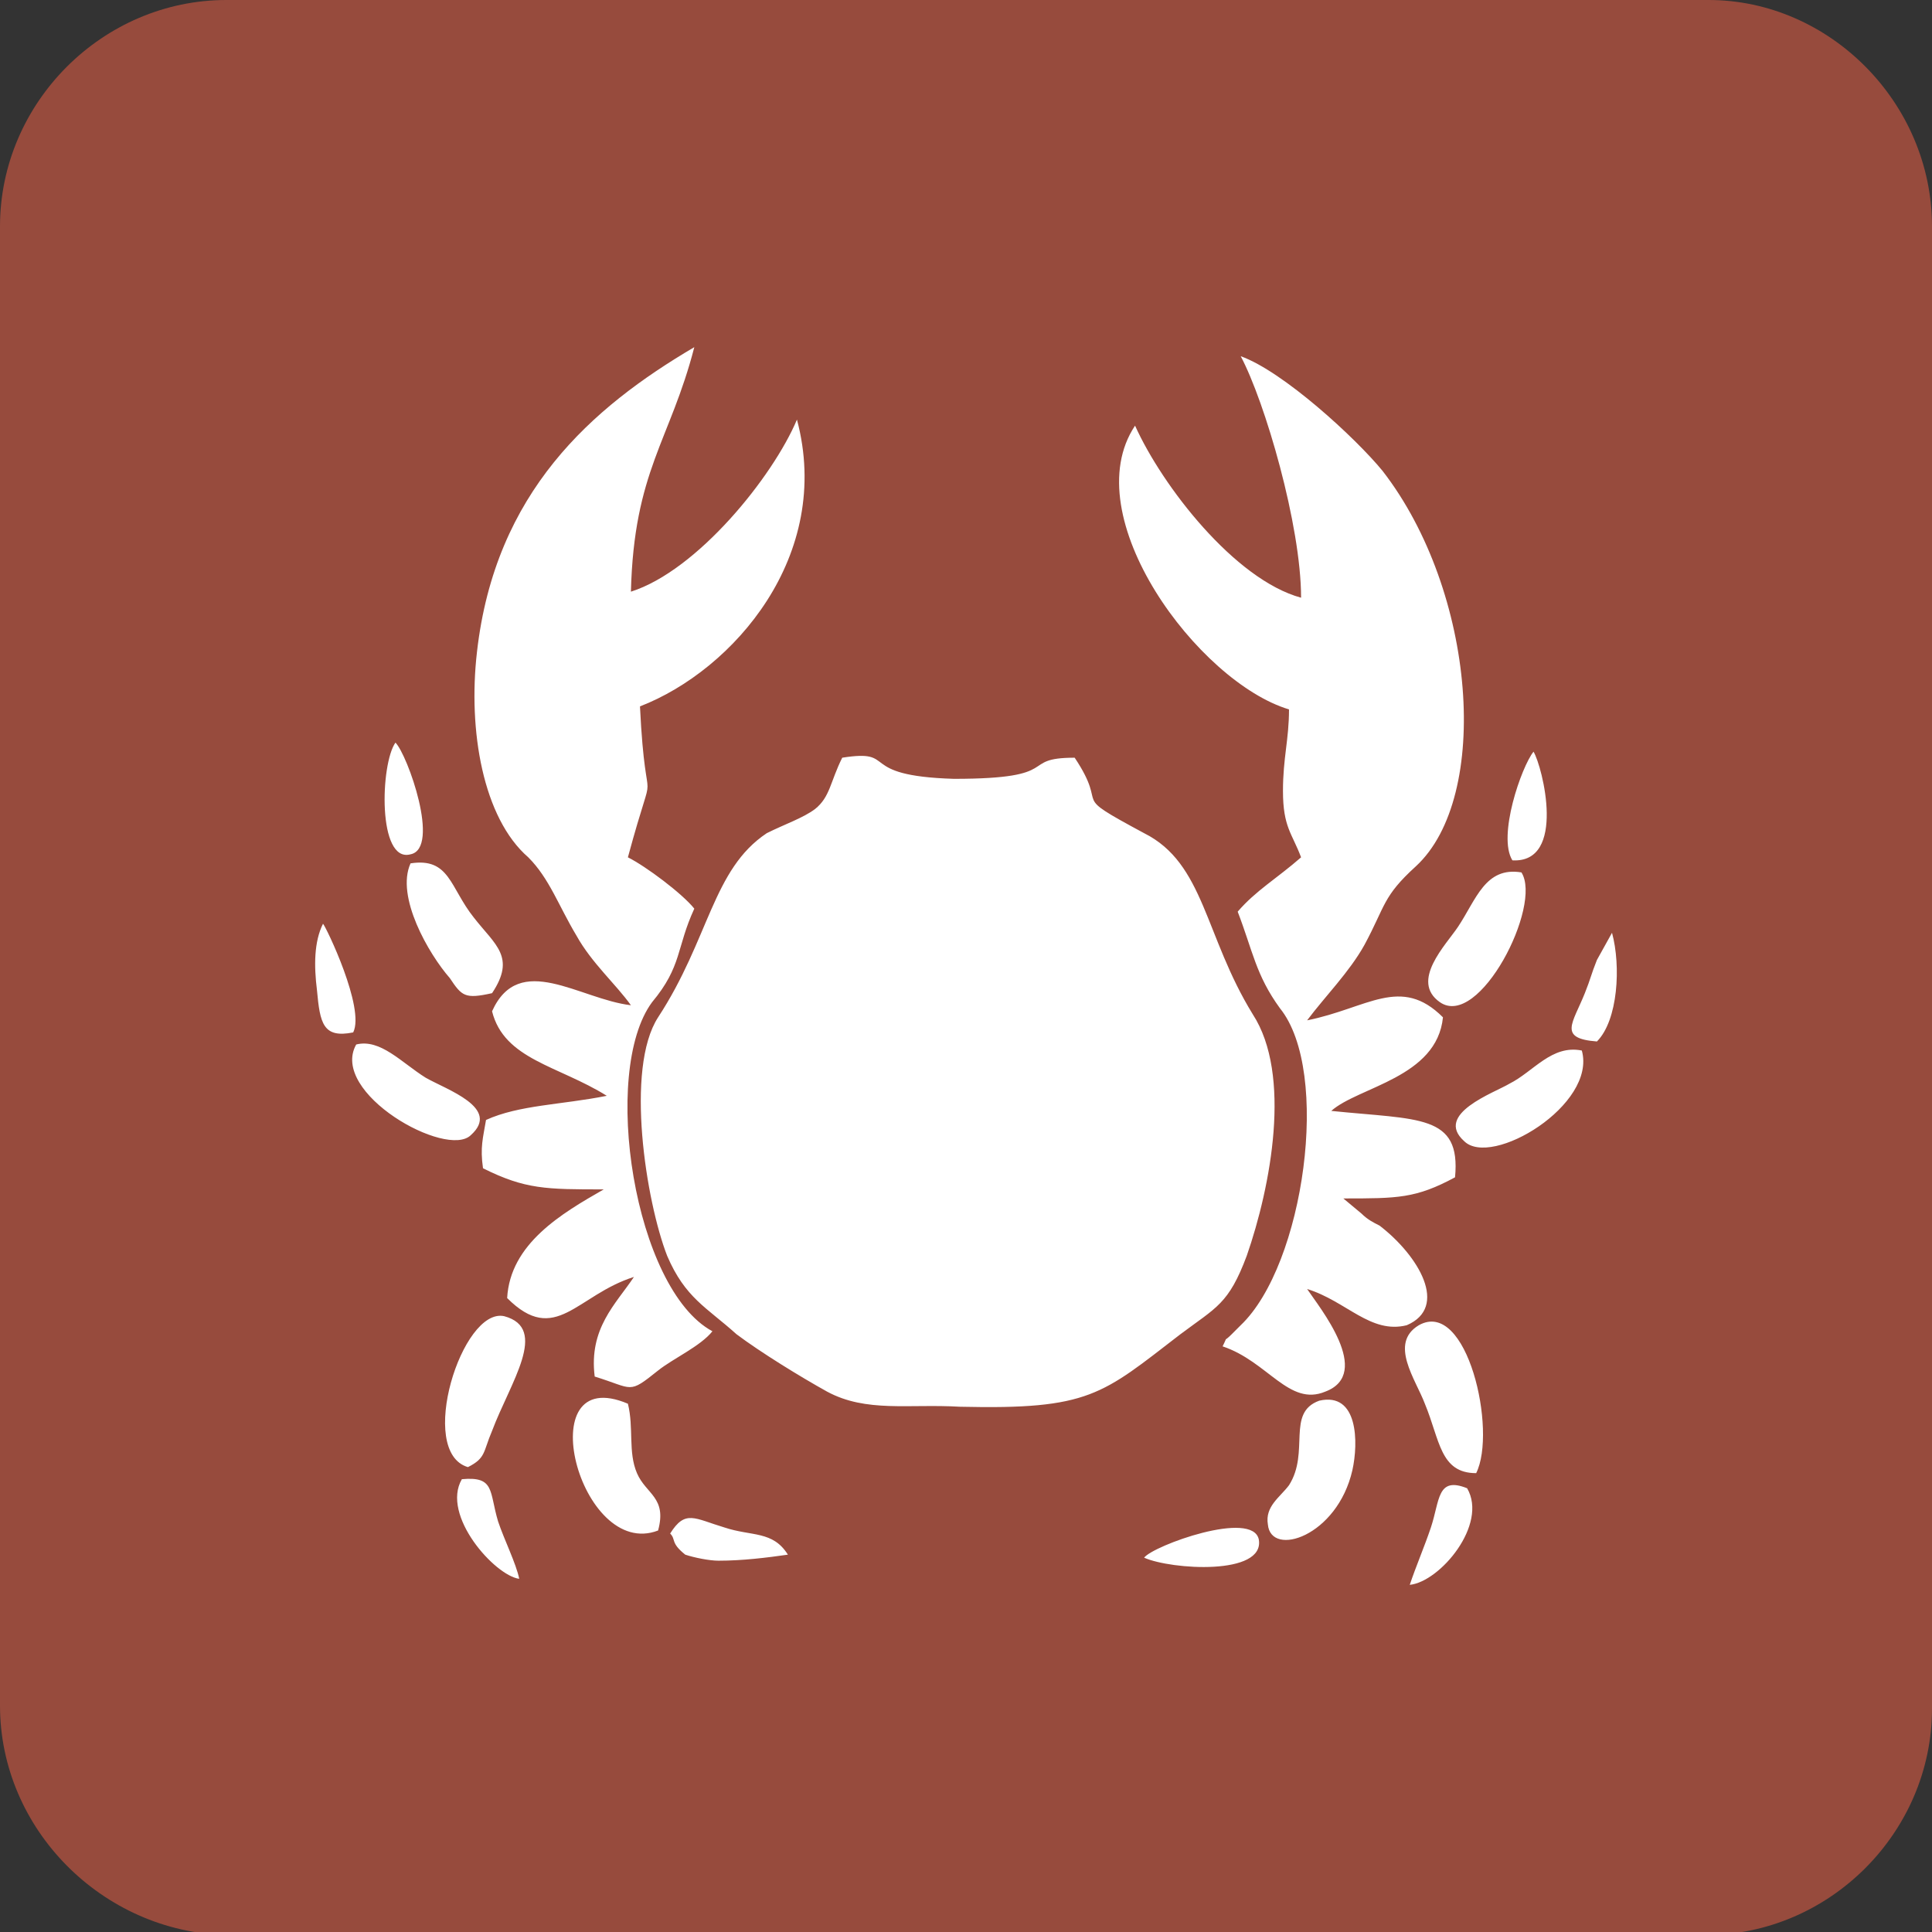
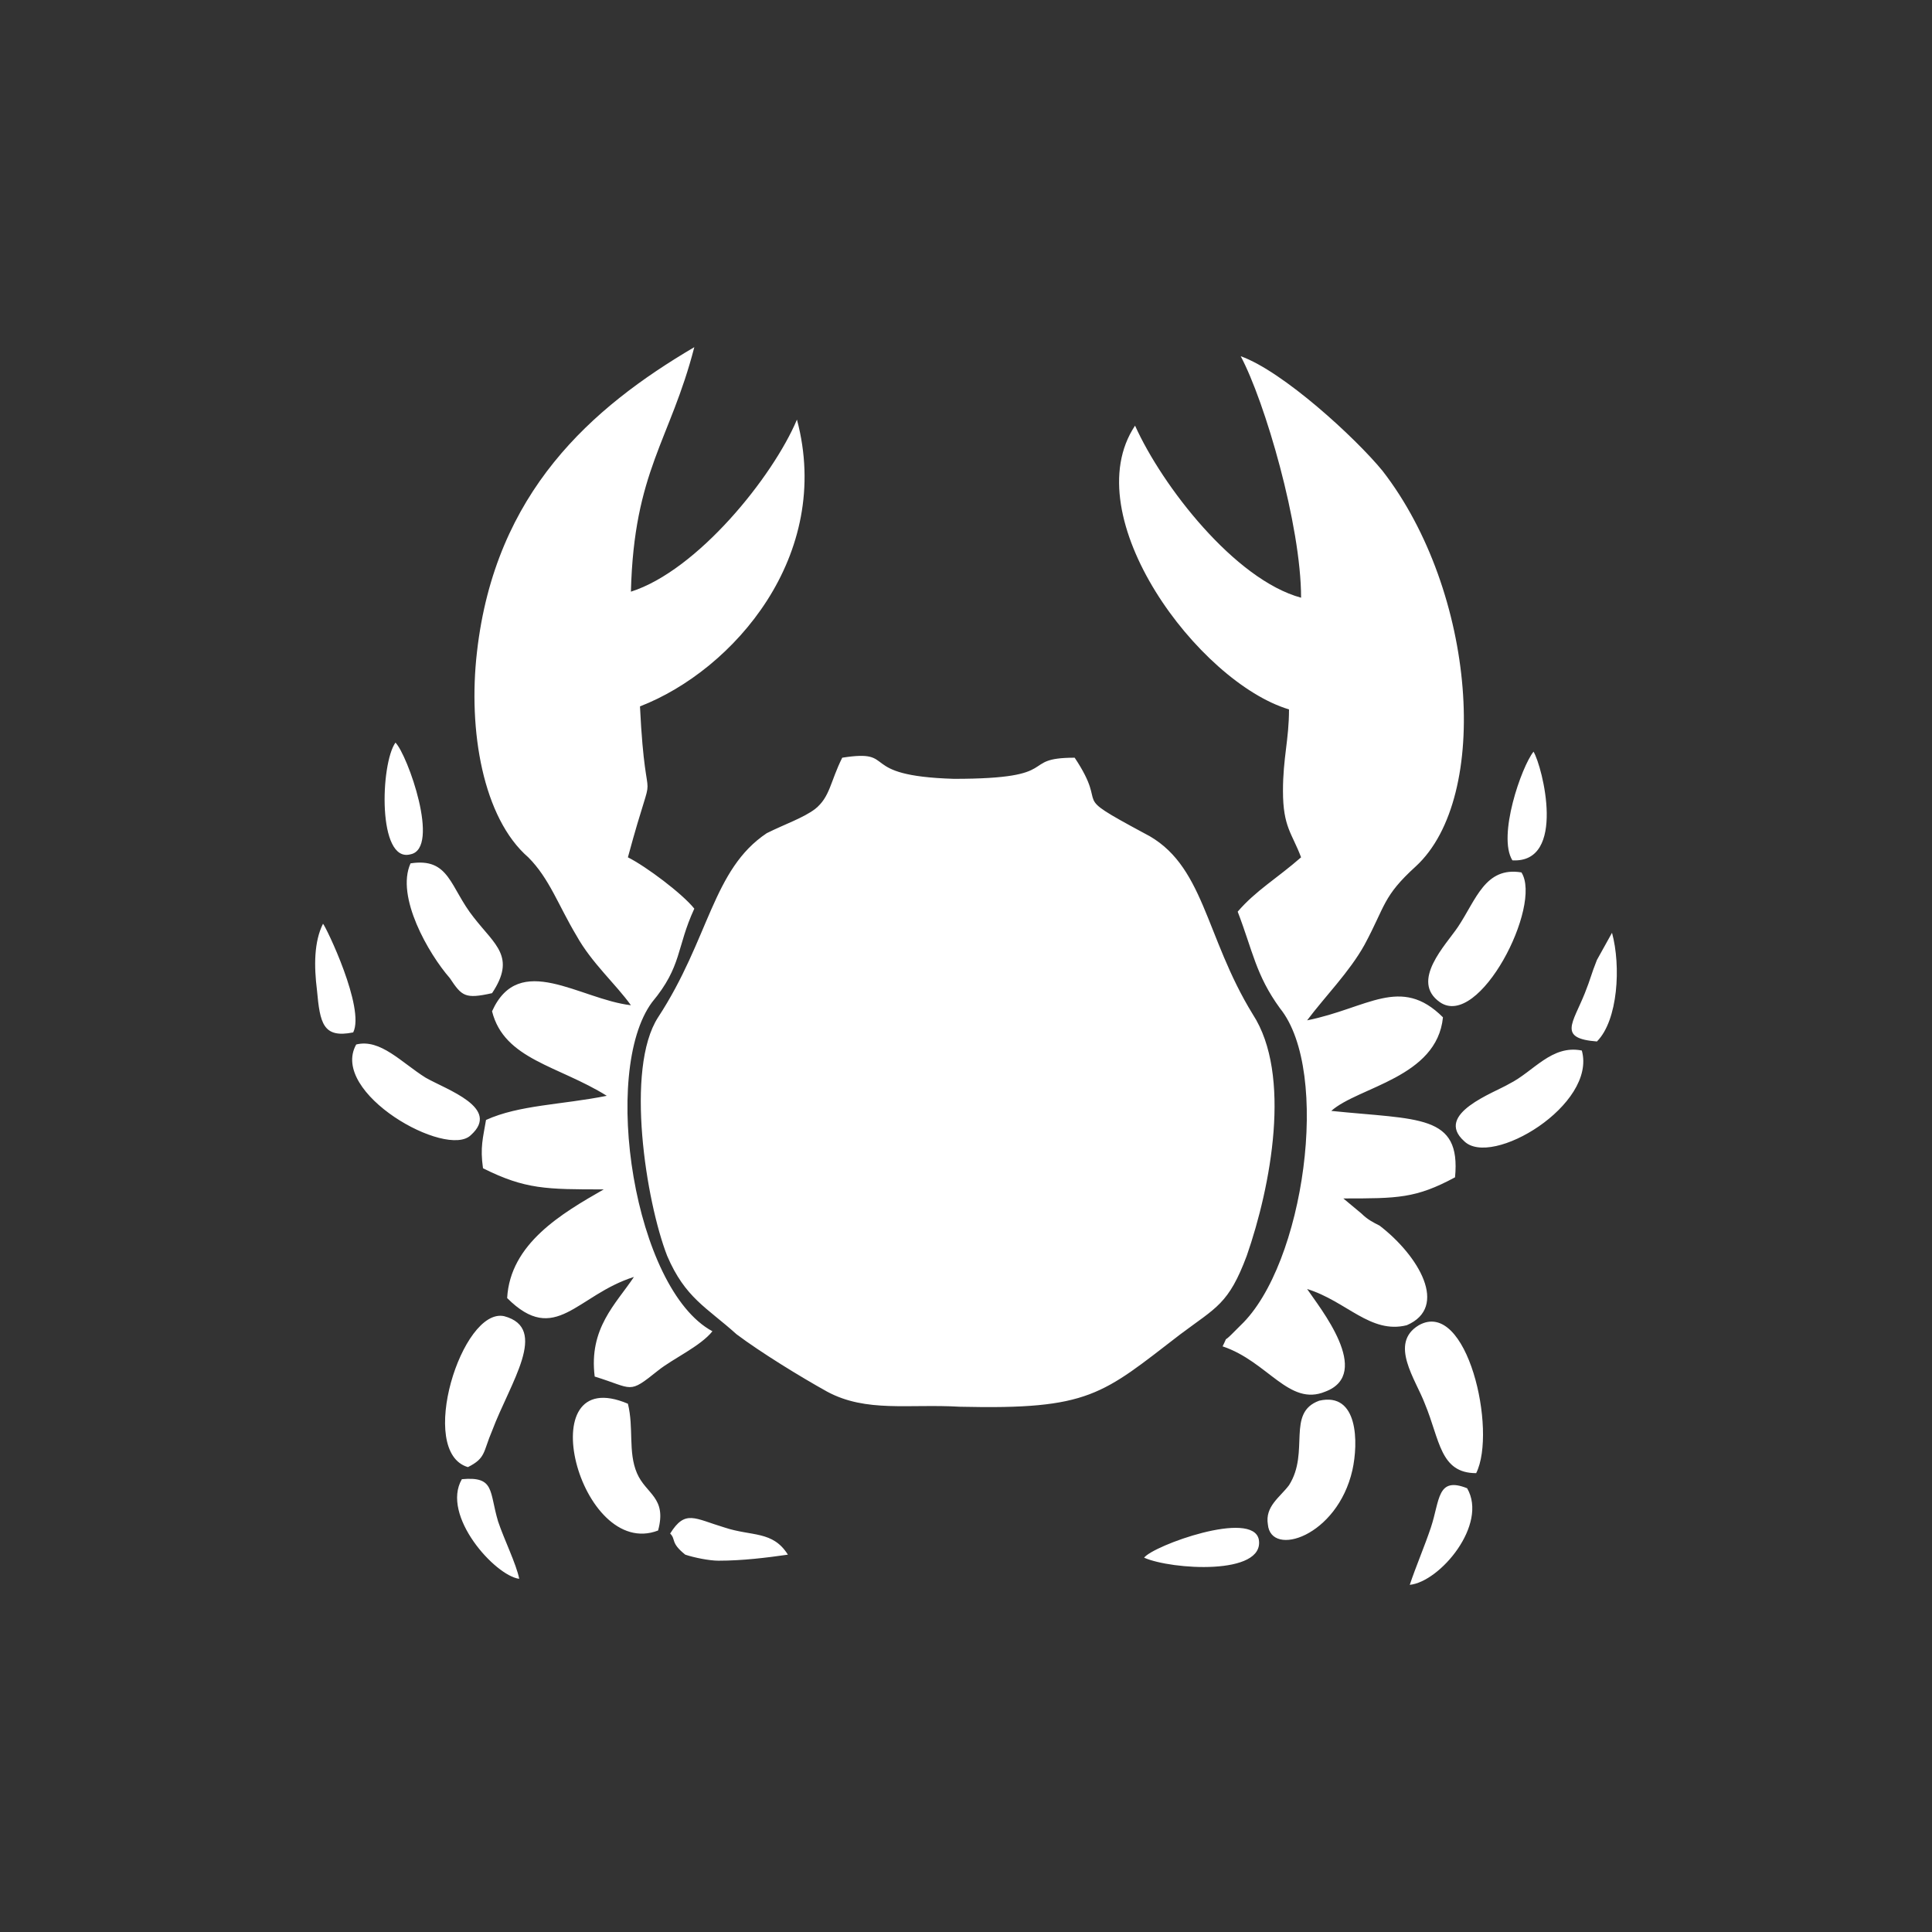
<svg xmlns="http://www.w3.org/2000/svg" version="1.1" id="Capa_1" x="0px" y="0px" width="64px" height="64px" viewBox="0 0 64 64" enable-background="new 0 0 64 64" xml:space="preserve">
  <rect x="0" y="0" width="64" height="64" fill="#333333" stroke="none" />
-   <path fill="#974B3D" d="M7.5,0h49.1c4,0,7.4,3.4,7.4,7.5v49.1c0,4.1-3.4,7.5-7.5,7.5h-49C3.4,64,0,60.6,0,56.5v-49  C0,3.4,3.4,0,7.5,0z" />
  <path fill="#FFFFFF" d="M37.9,51.6c0.3-0.4,3.6-1.6,3.8-0.6C41.9,52.2,38.8,52,37.9,51.6L37.9,51.6z M22.2,50.8  c0.5-0.8,0.8-0.5,1.8-0.2c0.9,0.3,1.6,0.1,2.1,0.9c-0.7,0.1-1.5,0.2-2.3,0.2c-0.3,0-0.8-0.1-1.1-0.2C22.2,51.1,22.4,51,22.2,50.8  L22.2,50.8z M46.7,52.5c0.2-0.6,0.5-1.3,0.7-1.9c0.3-0.9,0.2-1.7,1.2-1.3C49.3,50.5,47.7,52.4,46.7,52.5L46.7,52.5z M15.3,49  c1.1-0.1,0.9,0.4,1.2,1.4c0.2,0.6,0.6,1.4,0.7,1.9C16.4,52.2,14.6,50.2,15.3,49L15.3,49z M44.8,48.7c-0.5,2.2-2.7,2.9-2.8,1.8  c-0.1-0.6,0.4-0.9,0.7-1.3c0.7-1.1-0.1-2.4,1-2.8C45,46.1,45,47.8,44.8,48.7L44.8,48.7z M20.8,46.5c0.2,0.8,0,1.6,0.3,2.3  s1,0.8,0.7,1.9C19.2,51.7,17.5,45.1,20.8,46.5L20.8,46.5z M48.9,48.8c-1.2,0-1.2-1.1-1.7-2.3c-0.3-0.8-1.2-2-0.2-2.6  C48.6,43,49.6,47.4,48.9,48.8L48.9,48.8z M15.5,48.6c0.6-0.3,0.5-0.5,0.8-1.2c0.6-1.6,1.9-3.4,0.4-3.8  C15.3,43.3,13.8,48.1,15.5,48.6L15.5,48.6z M27.9,25.1c-0.4,0.8-0.4,1.3-0.9,1.7c-0.4,0.3-1,0.5-1.6,0.8c-1.8,1.2-1.9,3.5-3.6,6.1  c-1.1,1.7-0.4,6.1,0.3,7.9c0.6,1.4,1.3,1.7,2.3,2.6c0.8,0.6,2.1,1.4,3,1.9c1.3,0.7,2.7,0.4,4.4,0.5c4.3,0.1,4.7-0.4,7.3-2.4  c1.2-0.9,1.6-1,2.2-2.6c0.8-2.3,1.5-6,0.2-8c-1.6-2.6-1.6-5-3.6-6c-2.6-1.4-1.1-0.7-2.3-2.5c-1.9,0-0.3,0.7-4,0.7  C28.3,25.7,29.8,24.8,27.9,25.1L27.9,25.1z M52.4,34.8c0.5,1.8-3,3.9-3.9,3c-1-0.9,1-1.6,1.5-1.9C50.8,35.5,51.4,34.6,52.4,34.8  L52.4,34.8z M14.1,35.7c0.7,0.4,2.5,1,1.5,1.9c-0.8,0.8-4.7-1.4-3.8-3C12.6,34.4,13.3,35.2,14.1,35.7L14.1,35.7z M52.9,34.5  c-1.3-0.1-0.8-0.6-0.4-1.6c0.2-0.5,0.2-0.6,0.4-1.1l0.5-0.9C53.7,32,53.6,33.8,52.9,34.5L52.9,34.5z M11.7,34.2  c-1,0.2-1.1-0.3-1.2-1.4c-0.1-0.8-0.1-1.6,0.2-2.2C10.8,30.7,12.1,33.4,11.7,34.2L11.7,34.2z M50.4,28.9c0.7,1.1-1.4,5.2-2.7,4.3  c-1-0.7,0.2-1.9,0.6-2.5C48.9,29.8,49.2,28.7,50.4,28.9L50.4,28.9z M13.6,28.6c1.3-0.2,1.3,0.8,2.1,1.8c0.7,0.9,1.4,1.3,0.6,2.5  c-0.9,0.2-1,0.1-1.4-0.5C14.2,31.6,13.1,29.7,13.6,28.6L13.6,28.6z M50.1,28.5c-0.5-0.8,0.3-3.1,0.7-3.6  C51.1,25.4,51.9,28.6,50.1,28.5L50.1,28.5z M13.1,24.6c-0.5,0.7-0.6,4,0.5,3.7C14.6,28.1,13.5,25,13.1,24.6L13.1,24.6z M20.9,19.6  c0.1-4,1.3-5,2.1-8.1c-3.4,2-6.6,4.8-7.2,10.1c-0.3,2.6,0.2,5.5,1.7,6.8c0.7,0.7,1,1.6,1.6,2.6c0.5,0.9,1.3,1.6,1.8,2.3  c-1.7-0.2-3.7-1.8-4.6,0.2c0.4,1.6,2.2,1.8,3.8,2.8c-1.5,0.3-2.9,0.3-4,0.8C16,37.7,15.9,38,16,38.7c1.4,0.7,2.1,0.7,4,0.7  c-1.4,0.8-3.1,1.8-3.2,3.6c1.6,1.6,2.3-0.1,4.2-0.7c-0.6,0.9-1.5,1.7-1.3,3.3c1.3,0.4,1.1,0.6,2.1-0.2c0.5-0.4,1.4-0.8,1.8-1.3  c-2.6-1.4-3.7-8.6-2-10.9c1-1.2,0.8-1.8,1.4-3.1c-0.4-0.5-1.6-1.4-2.2-1.7c1-3.7,0.6-0.9,0.4-5c3.1-1.2,6.4-5,5.2-9.5  C25.6,15.8,23.1,18.9,20.9,19.6L20.9,19.6z M43.1,19.8c-2.2-0.6-4.6-3.7-5.5-5.7c-2,3,2.1,8.5,5.1,9.4c0,1-0.2,1.6-0.2,2.7  c0,1.2,0.3,1.4,0.6,2.2c-0.8,0.7-1.5,1.1-2.1,1.8c0.5,1.3,0.6,2.1,1.4,3.2c1.7,2.1,0.8,8.5-1.3,10.5l-0.3,0.3  c-0.3,0.3-0.1,0-0.3,0.4c1.5,0.5,2.2,2,3.4,1.5c1.6-0.6-0.2-2.8-0.6-3.4c1.3,0.4,2.1,1.5,3.3,1.2c1.4-0.6,0.4-2.3-0.9-3.3  c-0.2-0.1-0.4-0.2-0.6-0.4l-0.6-0.5c1.8,0,2.4,0,3.7-0.7c0.2-2.1-1.2-1.9-4.1-2.2c0.9-0.8,3.5-1.1,3.7-3.1c-1.4-1.4-2.5-0.3-4.5,0.1  c0.6-0.8,1.4-1.6,1.9-2.5c0.7-1.3,0.6-1.6,1.7-2.6c2.5-2.3,2-9.1-1.1-13.1c-0.9-1.1-3.3-3.3-4.7-3.8C41.9,13.3,43.1,17.4,43.1,19.8z  " />
</svg>